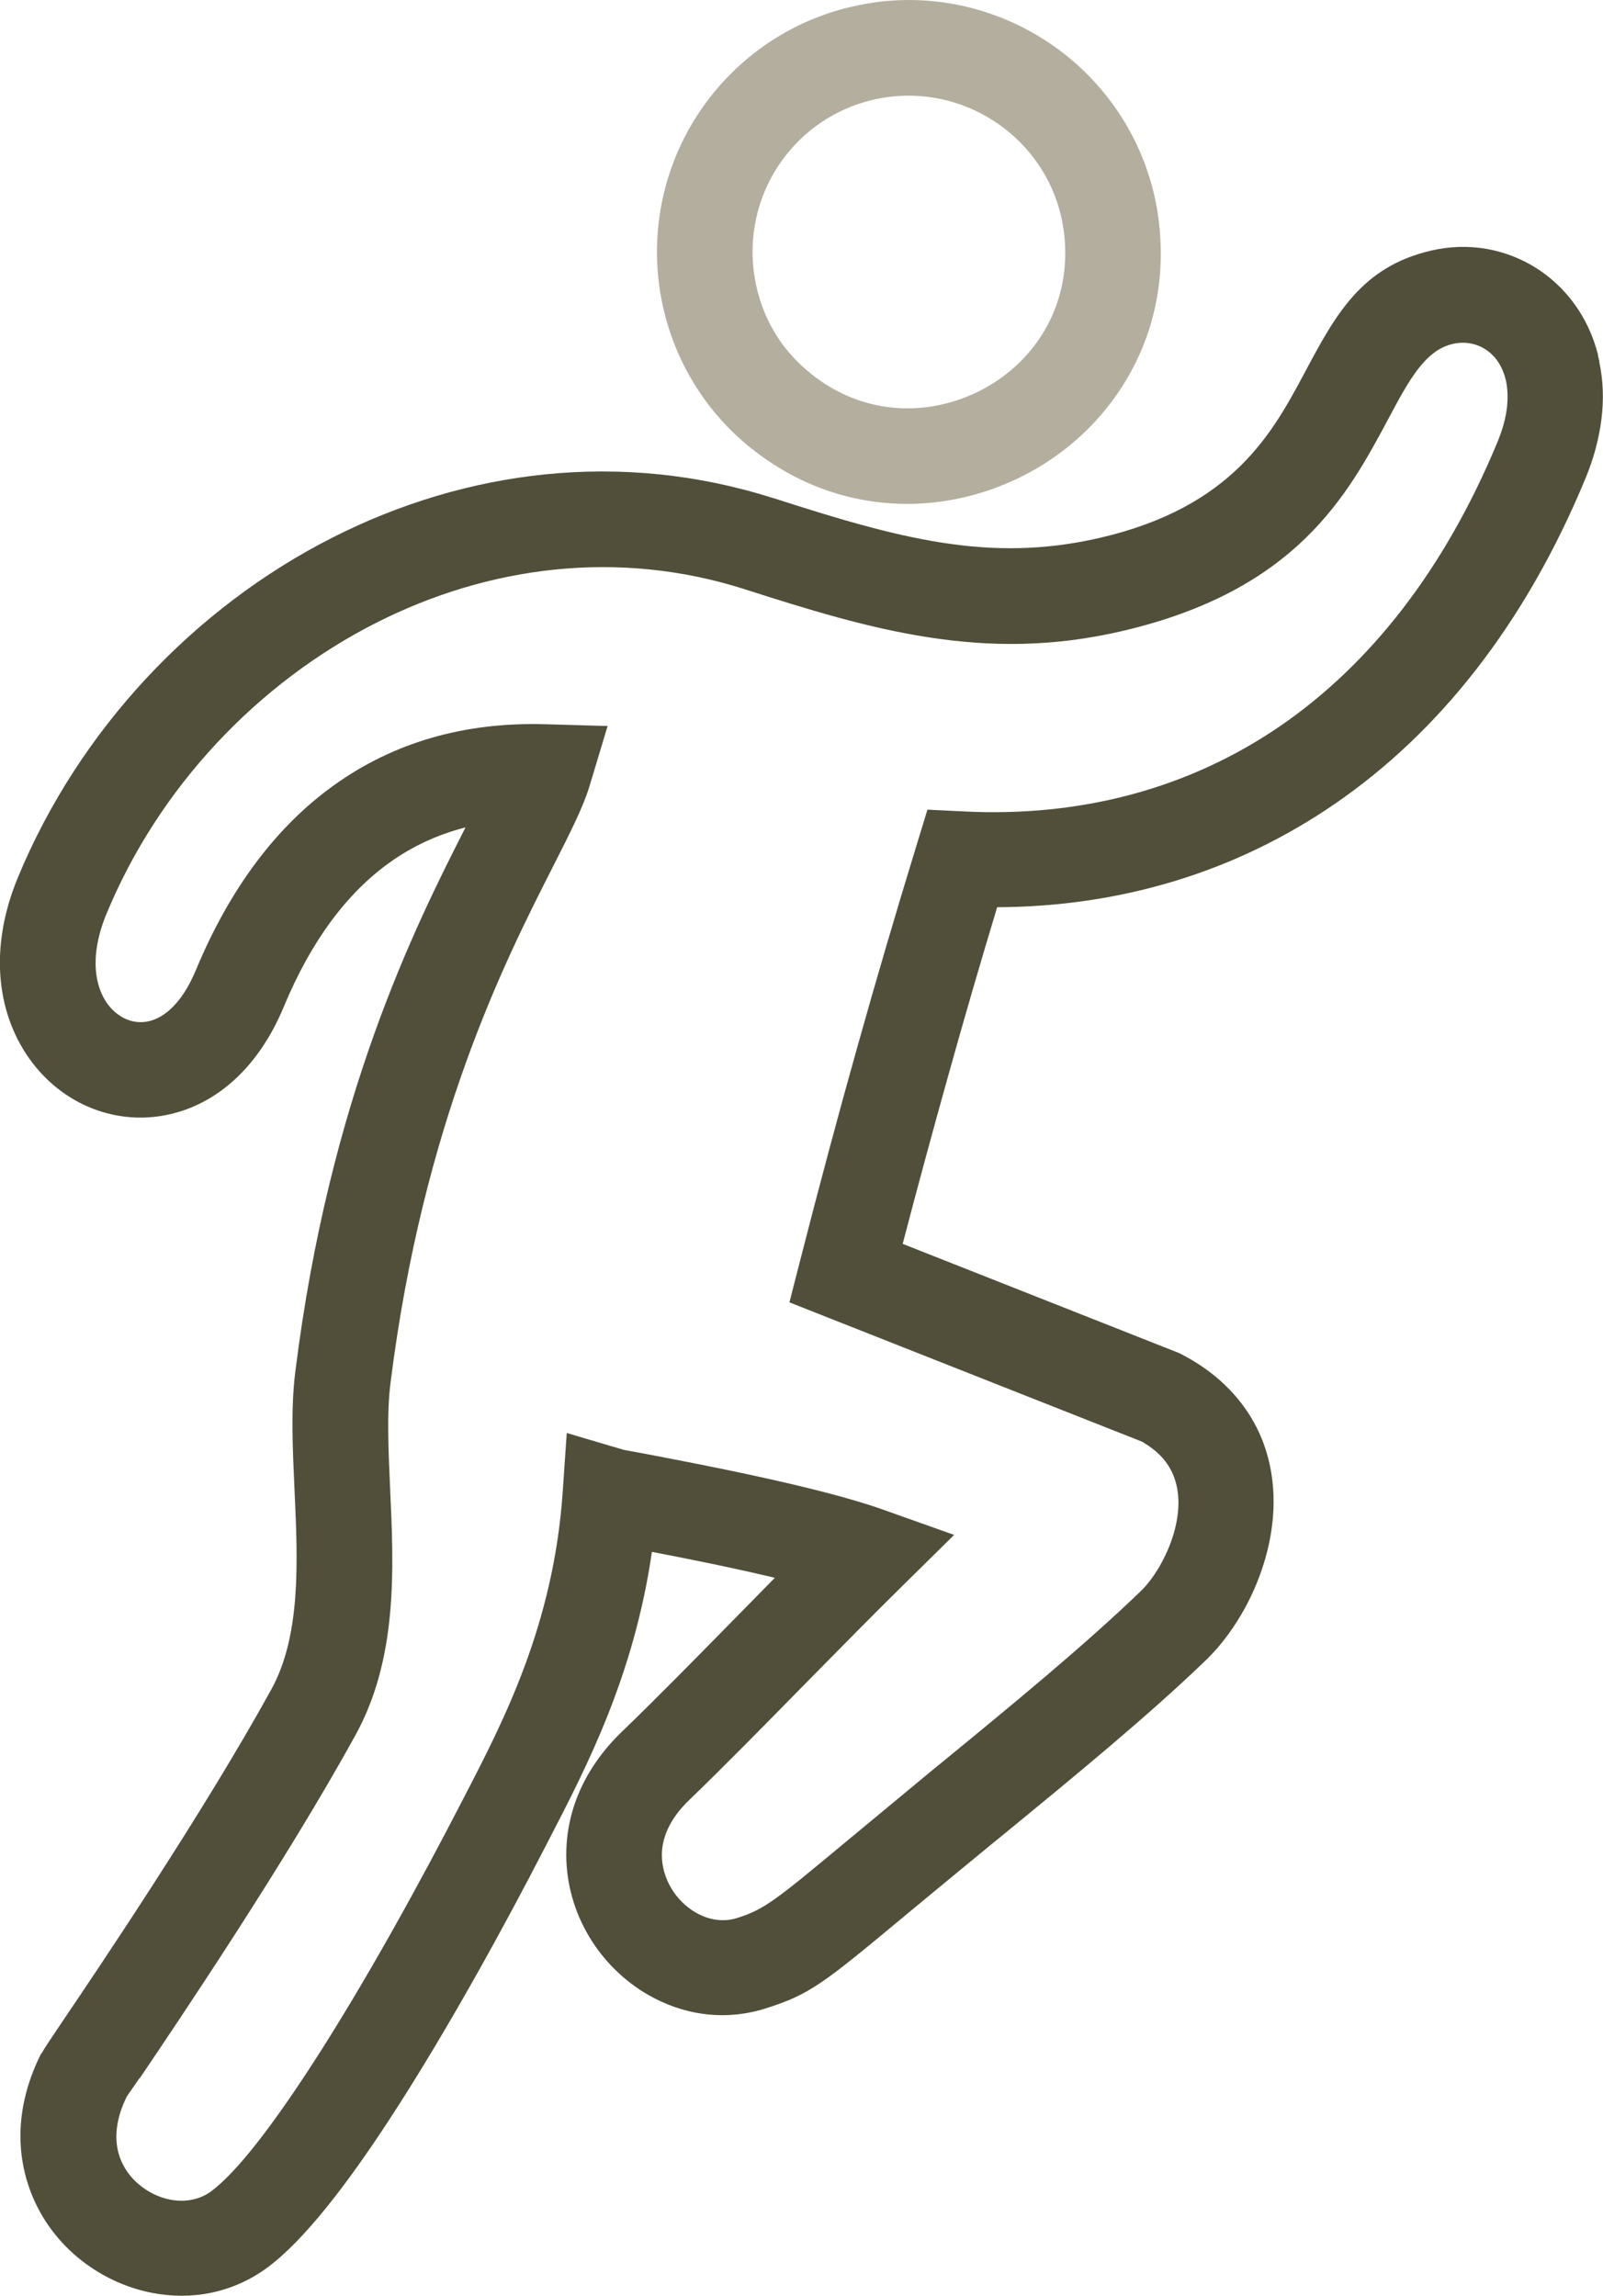
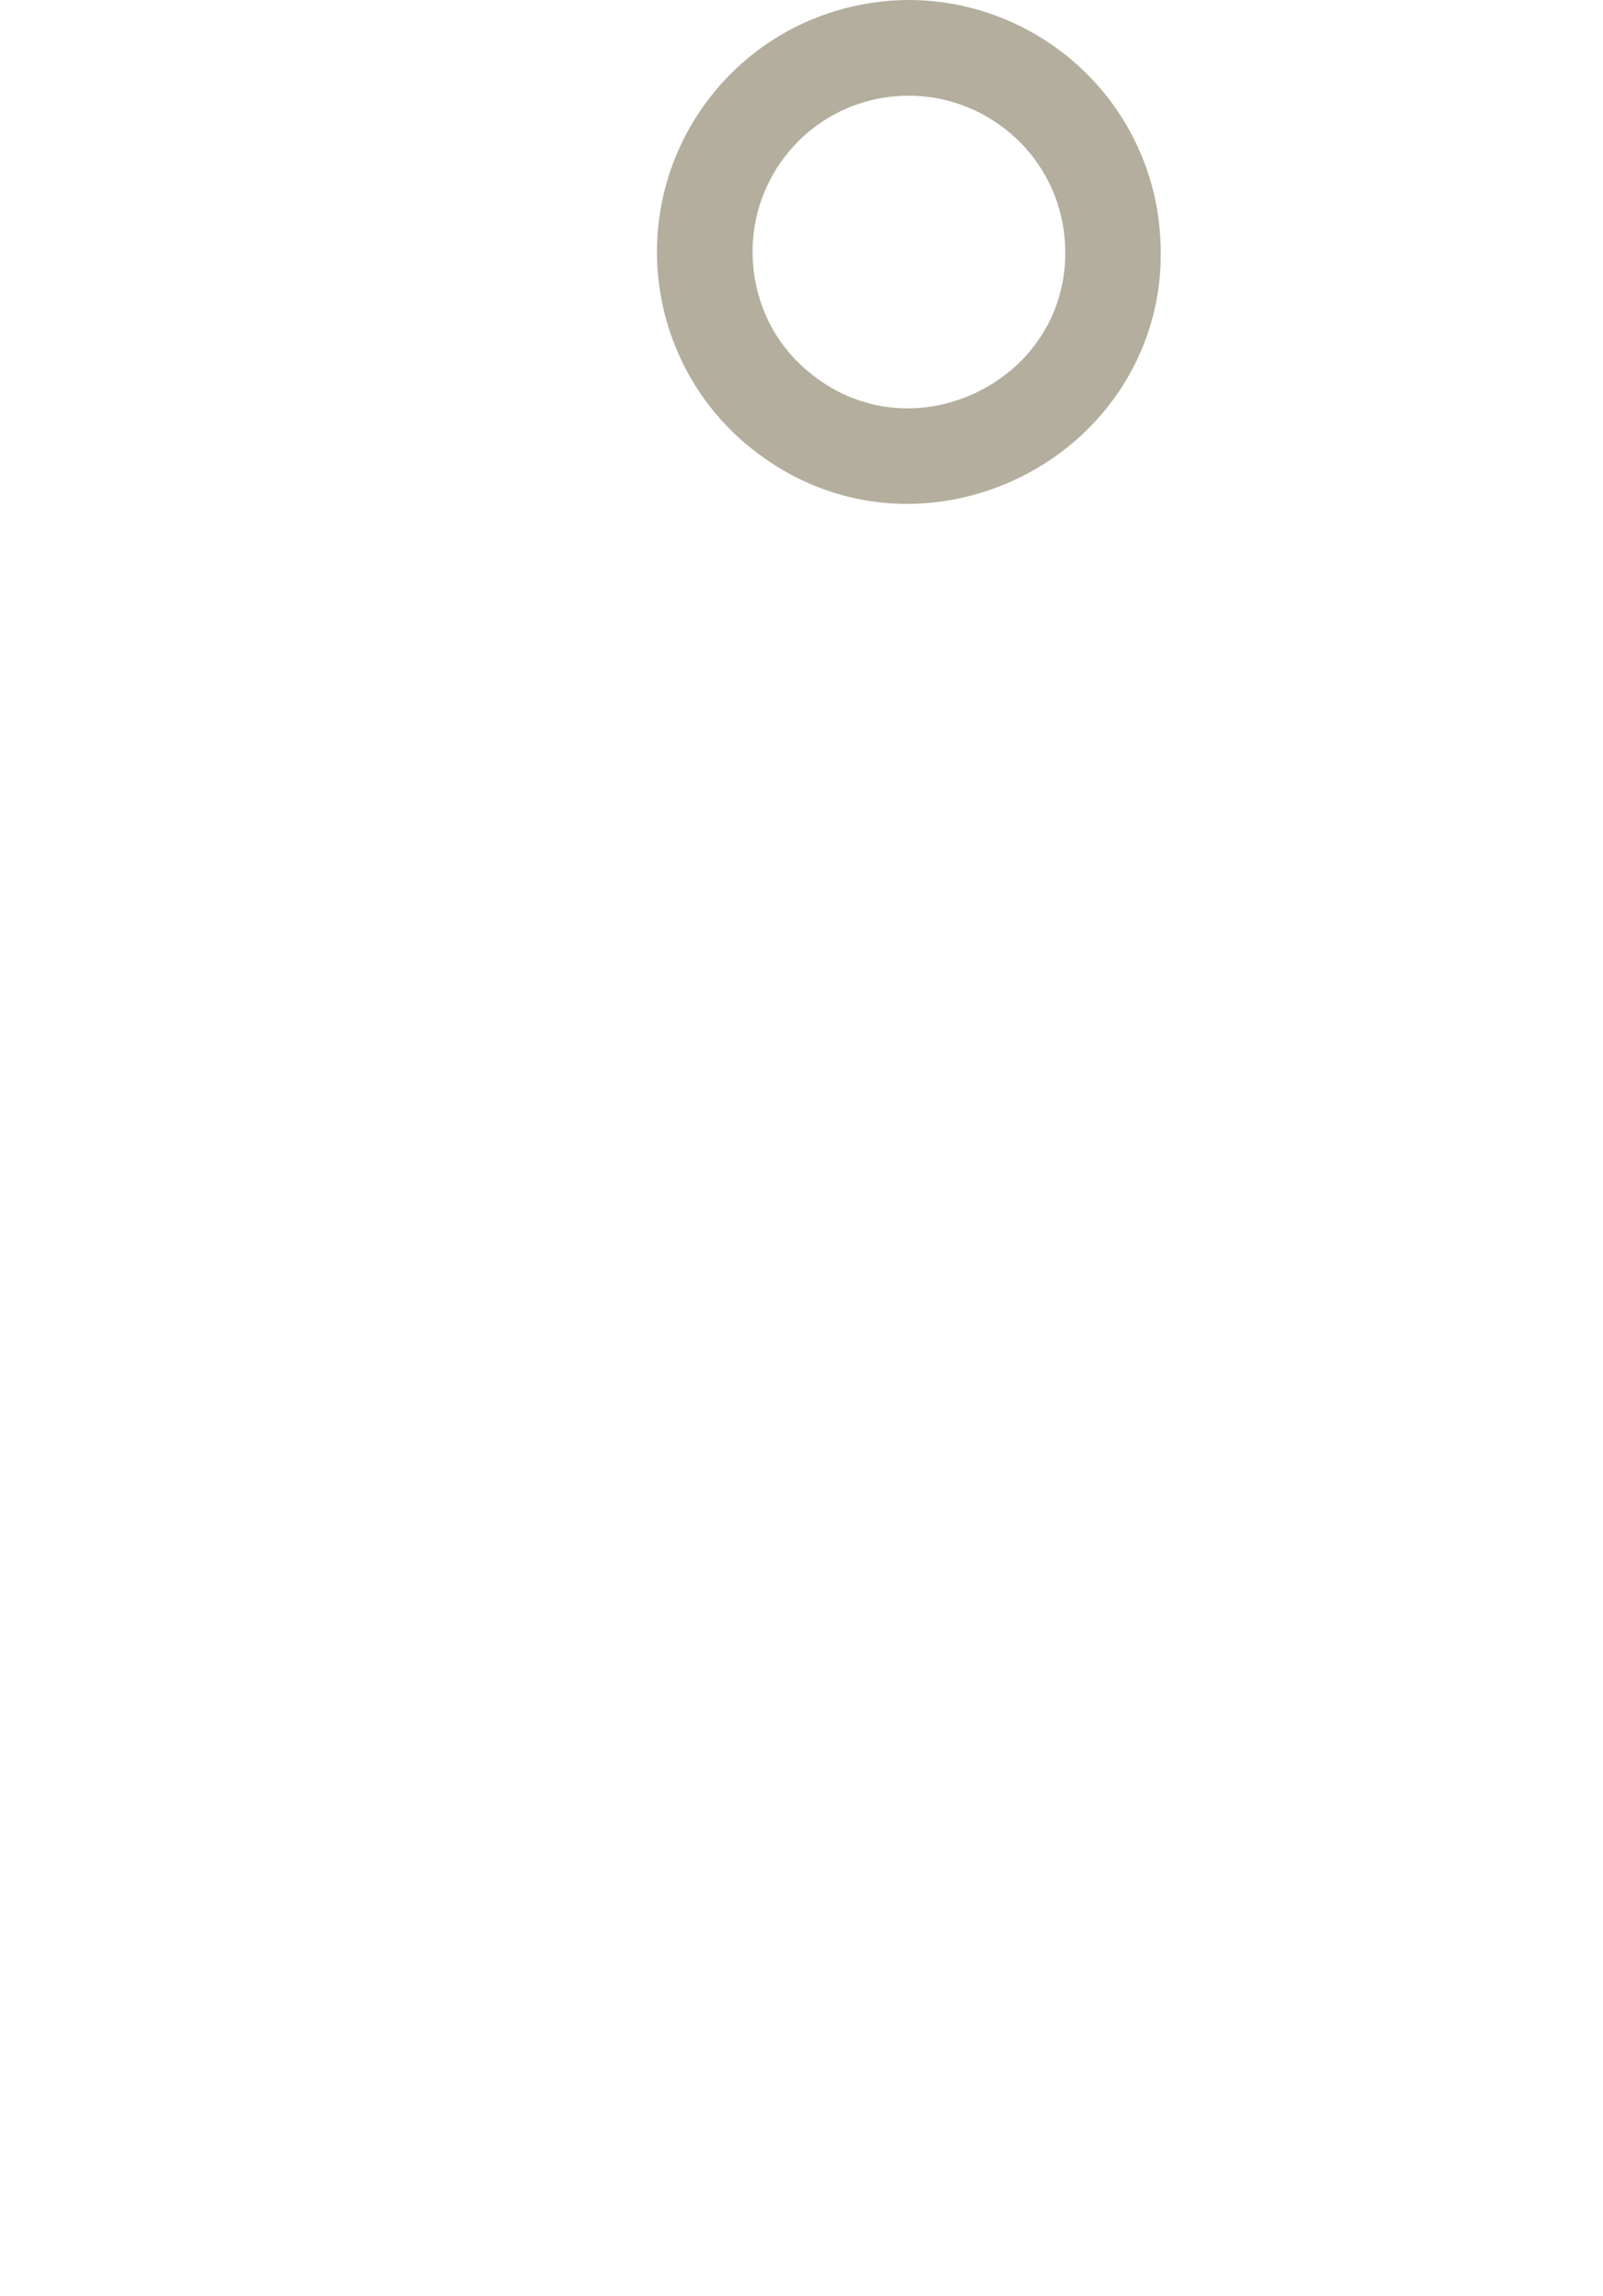
<svg xmlns="http://www.w3.org/2000/svg" id="Camada_2" viewBox="0 0 125.55 179.81">
  <defs>
    <style>.cls-1{fill:#b4ae9e;}.cls-2{fill:#514f39;}</style>
  </defs>
  <g id="Layer_1">
    <g>
      <path class="cls-1" d="M58.9,35.16c-2.05-1.63-3.73-3.62-4.97-5.86-1.25-2.25-2.05-4.74-2.35-7.34h0c-.56-4.98,.78-9.77,3.48-13.6,2.71-3.83,6.77-6.71,11.66-7.84,.76-.17,1.5-.3,2.22-.39,4.97-.57,9.77,.79,13.61,3.49,3.84,2.71,6.72,6.79,7.85,11.65,.17,.73,.3,1.47,.38,2.21v.02c.64,5.64-1.04,10.61-4.06,14.4-1.65,2.08-3.71,3.79-6.01,5.05-2.29,1.26-4.83,2.08-7.46,2.38-4.84,.55-9.95-.68-14.35-4.18h0Zm1.56-9.49c.76,1.38,1.81,2.61,3.1,3.63,2.73,2.18,5.9,2.94,8.88,2.6,1.64-.19,3.23-.7,4.68-1.5,1.44-.79,2.73-1.86,3.75-3.15,1.85-2.32,2.87-5.39,2.48-8.91h0c-.06-.49-.14-.95-.24-1.39-.69-3-2.48-5.52-4.86-7.2-2.39-1.69-5.37-2.53-8.46-2.18-.48,.06-.95,.13-1.4,.24-3.02,.7-5.54,2.48-7.21,4.85-1.68,2.38-2.51,5.36-2.16,8.45h0c.19,1.64,.68,3.18,1.44,4.56Z" />
-       <path class="cls-2" d="M3.26,160.79c.15-.3,.65-1.04,1.47-2.26,3.07-4.54,11.26-16.68,16.53-26.26,2.33-4.24,2.06-10.1,1.81-15.54-.15-3.3-.3-6.47,.06-9.32,2.68-21.5,9.36-34.82,13.33-42.62-2.17,.55-4.15,1.47-5.93,2.74-3.4,2.43-6.19,6.21-8.3,11.3-2.37,5.69-6.41,8.33-10.42,8.65-1.73,.14-3.44-.17-5-.86-1.52-.67-2.9-1.72-4.02-3.08-2.78-3.38-3.93-8.7-1.38-14.85h0c4.79-11.55,13.79-21.12,24.7-26.63,10.39-5.25,22.52-6.85,34.43-3.06h.02c4.79,1.54,9.11,2.86,13.26,3.5,3.98,.62,7.95,.63,12.31-.38,10.43-2.41,13.54-8.23,16.06-12.95,2.4-4.5,4.42-8.28,9.91-9.55,2.92-.68,5.84-.13,8.22,1.37,2.3,1.46,4.08,3.8,4.84,6.79v.09l.1,.39v.09c.3,1.39,.37,2.92,.16,4.54-.19,1.45-.58,2.97-1.23,4.54h0c-4.75,11.49-11.53,19.94-19.62,25.5-7.86,5.41-16.9,8.07-26.47,8.11-1.27,4.2-2.53,8.52-3.78,13-1.26,4.51-2.47,8.95-3.62,13.36l21.62,8.54,.38,.19c1.44,.77,2.63,1.67,3.59,2.67,2.51,2.6,3.48,5.74,3.46,8.88-.02,2.89-.91,5.75-2.17,8.1-.88,1.64-1.96,3.08-3.06,4.15-4.53,4.38-10.41,9.2-16.17,13.92l-.53,.43h0c-4.12,3.38-5.6,4.62-6.8,5.61-6.51,5.41-7.55,6.28-11.09,7.39-3.26,1.02-6.51,.47-9.21-1.1-1.86-1.08-3.46-2.66-4.58-4.54-1.13-1.89-1.79-4.1-1.79-6.43,.01-3.25,1.29-6.66,4.39-9.64,2.67-2.57,5.85-5.81,9-9.02,.99-1.01,1.98-2.01,2.95-3-3.31-.79-6.95-1.52-9.63-2.03-1.41,9.68-5.07,16.75-8.02,22.45l-.44,.85c-2.85,5.53-7.51,14.13-12.13,21.19-3.31,5.07-6.67,9.43-9.5,11.53-2.75,2.04-6.01,2.6-9.07,2-2.12-.41-4.14-1.38-5.82-2.78-1.7-1.42-3.05-3.29-3.81-5.5-1.05-3.05-.96-6.68,.98-10.51h0Zm7.67,1.93c-.64,.95-.91,1.29-.97,1.41h-.01c-.93,1.85-1.02,3.47-.58,4.75,.3,.87,.84,1.62,1.53,2.19,.71,.59,1.55,1,2.42,1.17,1.12,.22,2.28,.04,3.22-.65,2.04-1.52,4.81-5.19,7.69-9.6,4.43-6.78,8.96-15.15,11.75-20.55l.44-.85c3.05-5.89,6.93-13.39,7.65-23.72l.32-4.66,4.46,1.32s.6,.11,1.57,.29c4.15,.79,13.71,2.6,18.68,4.37l5.63,2-4.25,4.19c-2.24,2.21-4.81,4.82-7.39,7.44-3.2,3.26-6.43,6.55-9.15,9.17-1.48,1.43-2.1,2.92-2.1,4.26,0,.93,.27,1.82,.73,2.6,.47,.79,1.14,1.46,1.92,1.91,.98,.57,2.13,.78,3.24,.43,2.16-.68,3.04-1.41,8.54-5.98,2.35-1.95,5.29-4.39,6.83-5.66h0l.52-.42c5.61-4.6,11.34-9.3,15.73-13.54,.58-.56,1.16-1.35,1.66-2.28,.75-1.4,1.28-3.04,1.29-4.62,0-1.33-.38-2.63-1.38-3.67-.39-.41-.88-.78-1.47-1.13l-24.56-9.7-3.06-1.21,.82-3.2c1.54-6.02,3.03-11.57,4.48-16.73,1.49-5.32,3.04-10.59,4.66-15.87l.85-2.78,2.89,.14c9.04,.45,17.55-1.74,24.8-6.73,6.92-4.77,12.78-12.12,16.96-22.21h0c.39-.95,.63-1.82,.73-2.62,.09-.74,.07-1.42-.04-2.03h0l-.07-.3h0c-.27-1.05-.85-1.85-1.59-2.31-.72-.46-1.62-.62-2.54-.41-2.18,.5-3.46,2.91-4.99,5.77-3.24,6.07-7.23,13.55-20.97,16.73-5.36,1.24-10.23,1.23-15.12,.47-4.72-.73-9.32-2.14-14.4-3.77h0c-9.92-3.16-20.07-1.79-28.8,2.62-9.35,4.73-17.07,12.92-21.16,22.81h0c-1.35,3.26-.96,5.8,.24,7.25,.36,.43,.79,.76,1.27,.98,.44,.19,.92,.28,1.4,.24,1.41-.11,2.96-1.34,4.09-4.06,2.66-6.4,6.3-11.26,10.87-14.52,4.65-3.32,10.17-4.92,16.48-4.74l4.9,.14-1.41,4.68c-.5,1.67-1.54,3.71-2.9,6.39-3.73,7.34-10.14,19.96-12.7,40.42-.29,2.35-.16,5.16-.03,8.09,.3,6.44,.62,13.4-2.72,19.46-5.47,9.93-13.77,22.24-16.88,26.84Z" />
    </g>
  </g>
</svg>